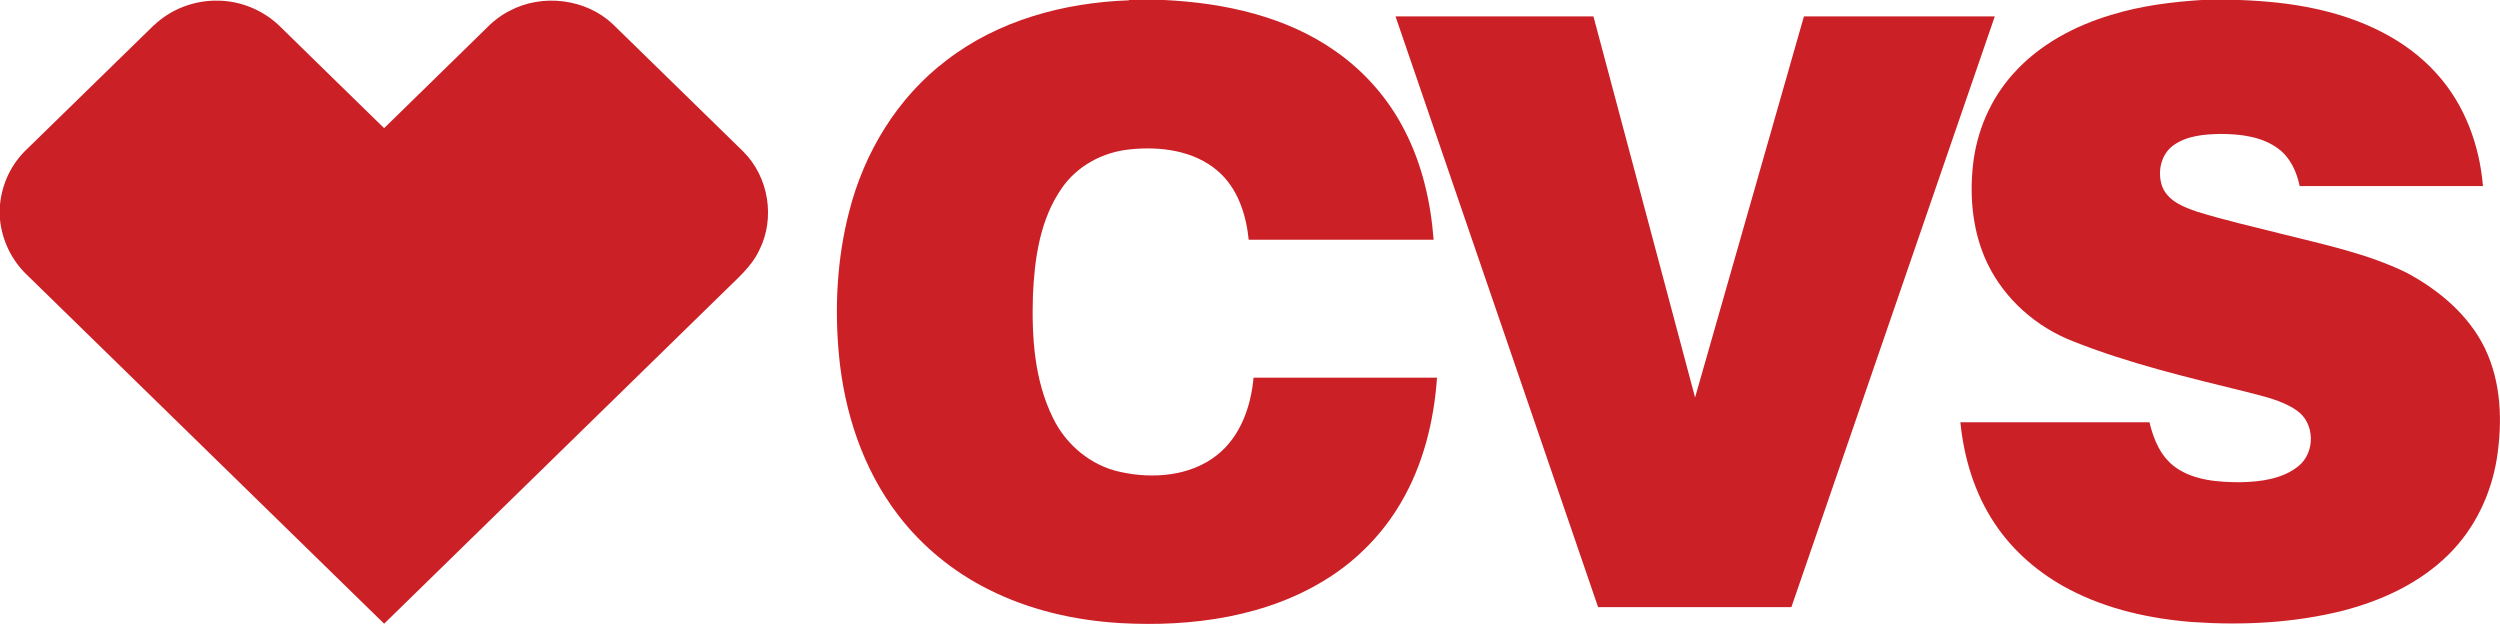
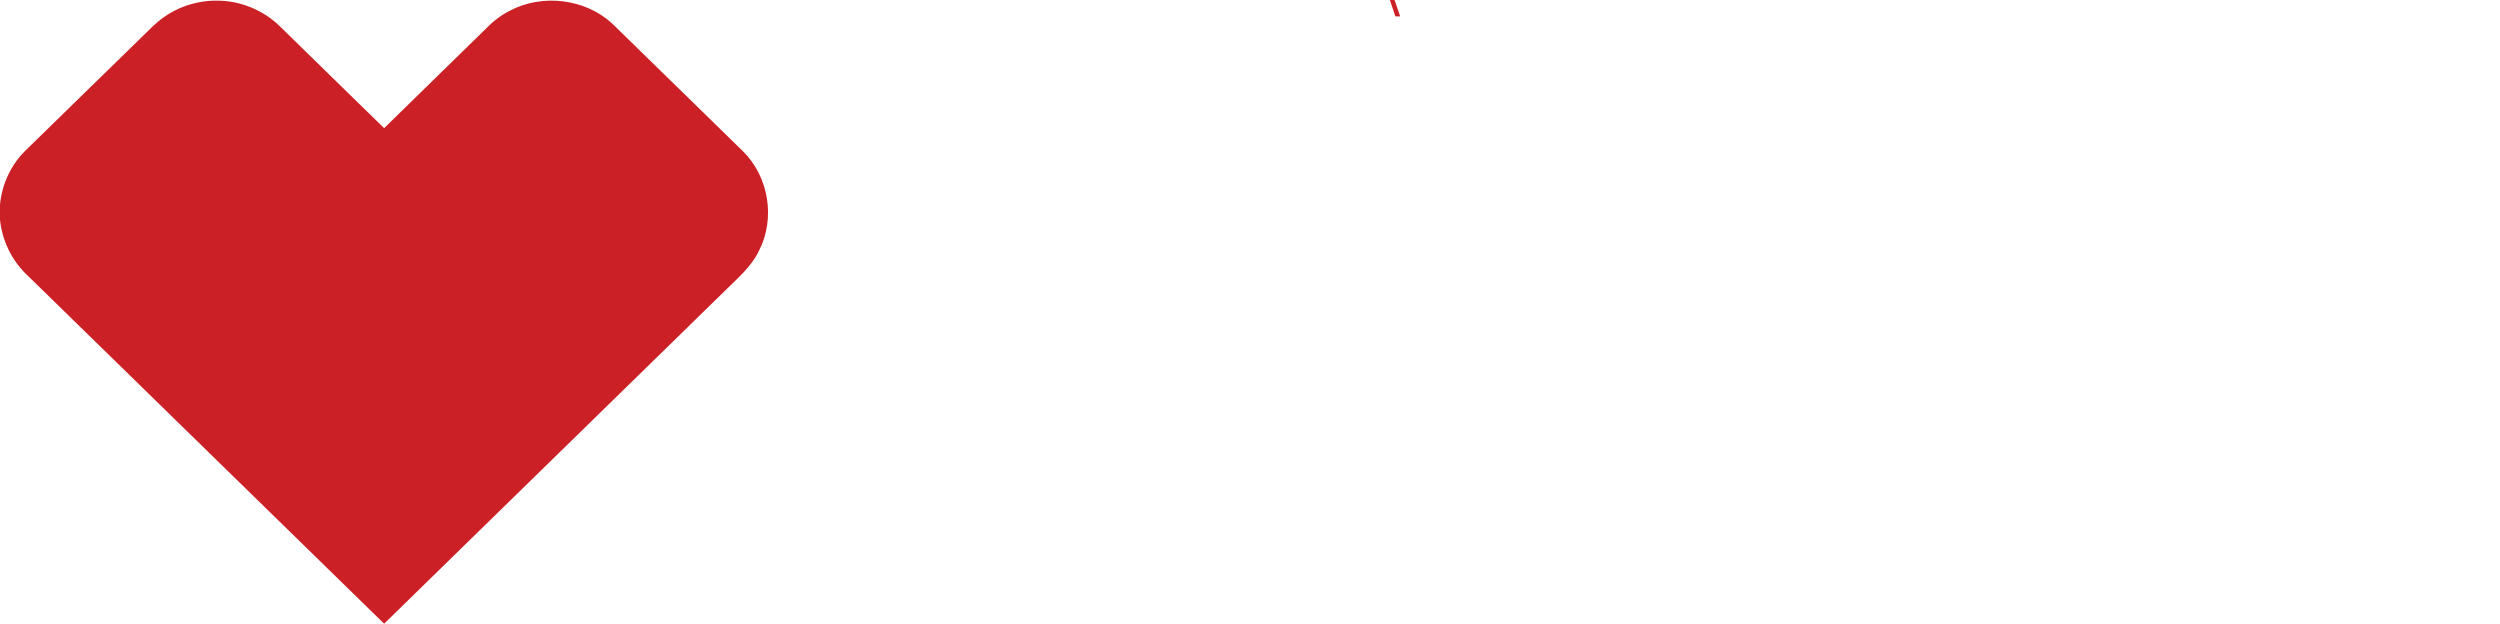
<svg xmlns="http://www.w3.org/2000/svg" id="Layer_1" data-name="Layer 1" viewBox="0 0 155.48 38.8">
  <defs>
    <style>
      .cls-1 {
        fill: #cc2027;
      }
    </style>
  </defs>
-   <path class="cls-1" d="M70.21,0h2.19c3.75.18,7.6,1.02,10.68,3.2,1.8,1.26,3.27,2.95,4.26,4.88,1.1,2.12,1.64,4.47,1.82,6.83-3.83,0-7.67,0-11.5,0-.16-1.57-.68-3.21-1.93-4.28-1.47-1.27-3.57-1.54-5.45-1.34-1.69.16-3.3,1.03-4.25,2.42-1.35,1.94-1.69,4.36-1.79,6.65-.08,2.59.08,5.29,1.26,7.66.8,1.64,2.34,2.94,4.17,3.33,2.02.45,4.35.27,6.01-1.04,1.47-1.16,2.12-3.03,2.28-4.82,3.8,0,7.61,0,11.41,0-.19,2.71-.86,5.43-2.26,7.8-1.08,1.84-2.61,3.44-4.43,4.61-3.81,2.46-8.56,3.11-13.04,2.85-2.83-.17-5.65-.82-8.18-2.1-2.18-1.09-4.12-2.68-5.59-4.6-2.22-2.89-3.37-6.45-3.7-10.02-.27-2.96-.11-5.98.64-8.87.93-3.66,2.99-7.1,6.07-9.42,3.2-2.47,7.3-3.58,11.33-3.72" />
-   <path class="cls-1" d="M137.07,0h2.23c1.59.06,3.17.21,4.72.55,2.82.61,5.59,1.87,7.52,4.03,1.75,1.92,2.67,4.46,2.88,6.99-3.8,0-7.6,0-11.4,0-.18-.88-.57-1.75-1.31-2.31-1.02-.77-2.37-.93-3.63-.93-1.01.02-2.11.11-2.94.73-.79.59-.99,1.73-.64,2.61.38.85,1.32,1.22,2.16,1.5,1.74.54,3.53.94,5.3,1.39,2.61.66,5.28,1.21,7.71,2.4,2.02,1.08,3.86,2.63,4.86,4.68,1.04,2.14,1.11,4.6.75,6.9-.36,2.21-1.37,4.34-2.99,5.94-1.78,1.77-4.14,2.87-6.58,3.5-3.03.76-6.19.92-9.3.71-2.66-.2-5.33-.79-7.69-2.02-1.87-.97-3.52-2.38-4.67-4.12-1.25-1.87-1.91-4.08-2.13-6.29,3.92,0,7.84,0,11.76,0,.25,1.06.7,2.16,1.64,2.82,1.16.81,2.66.91,4.05.91,1.24-.03,2.57-.2,3.56-.99,1.08-.85,1.05-2.7-.1-3.48-.91-.63-2.03-.86-3.09-1.14-3.64-.9-7.31-1.76-10.8-3.15-2.31-.89-4.28-2.64-5.34-4.85-.9-1.88-1.12-4.03-.9-6.08.22-2.11,1.09-4.16,2.54-5.75,1.59-1.77,3.77-2.94,6.05-3.62,1.87-.58,3.83-.82,5.78-.94" />
  <path class="cls-1" d="M9.58,1.57C10.61.58,12.06.02,13.51.04c1.44,0,2.86.59,3.88,1.58,2.17,2.12,4.33,4.24,6.5,6.35,2.08-2.03,4.15-4.06,6.23-6.09.46-.48.98-.91,1.58-1.21,2.03-1.08,4.73-.75,6.4.82,2.71,2.64,5.41,5.28,8.11,7.92,1.61,1.59,2.02,4.18,1,6.17-.48,1.02-1.37,1.75-2.15,2.53-7.06,6.89-14.12,13.79-21.17,20.68-7.41-7.23-14.82-14.47-22.23-21.71-.95-.91-1.53-2.14-1.66-3.42v-.93c.12-1.29.7-2.54,1.67-3.45,2.64-2.58,5.28-5.16,7.92-7.73" />
-   <path class="cls-1" d="M86.78,1.02h12.32c2.11,7.9,4.21,15.8,6.32,23.7,2.26-7.9,4.51-15.8,6.77-23.7,3.95,0,7.91,0,11.87,0-4.21,12.24-8.43,24.49-12.65,36.74h-12.02c-4.2-12.25-8.4-24.49-12.6-36.74" />
+   <path class="cls-1" d="M86.78,1.02h12.32h-12.02c-4.2-12.25-8.4-24.49-12.6-36.74" />
</svg>